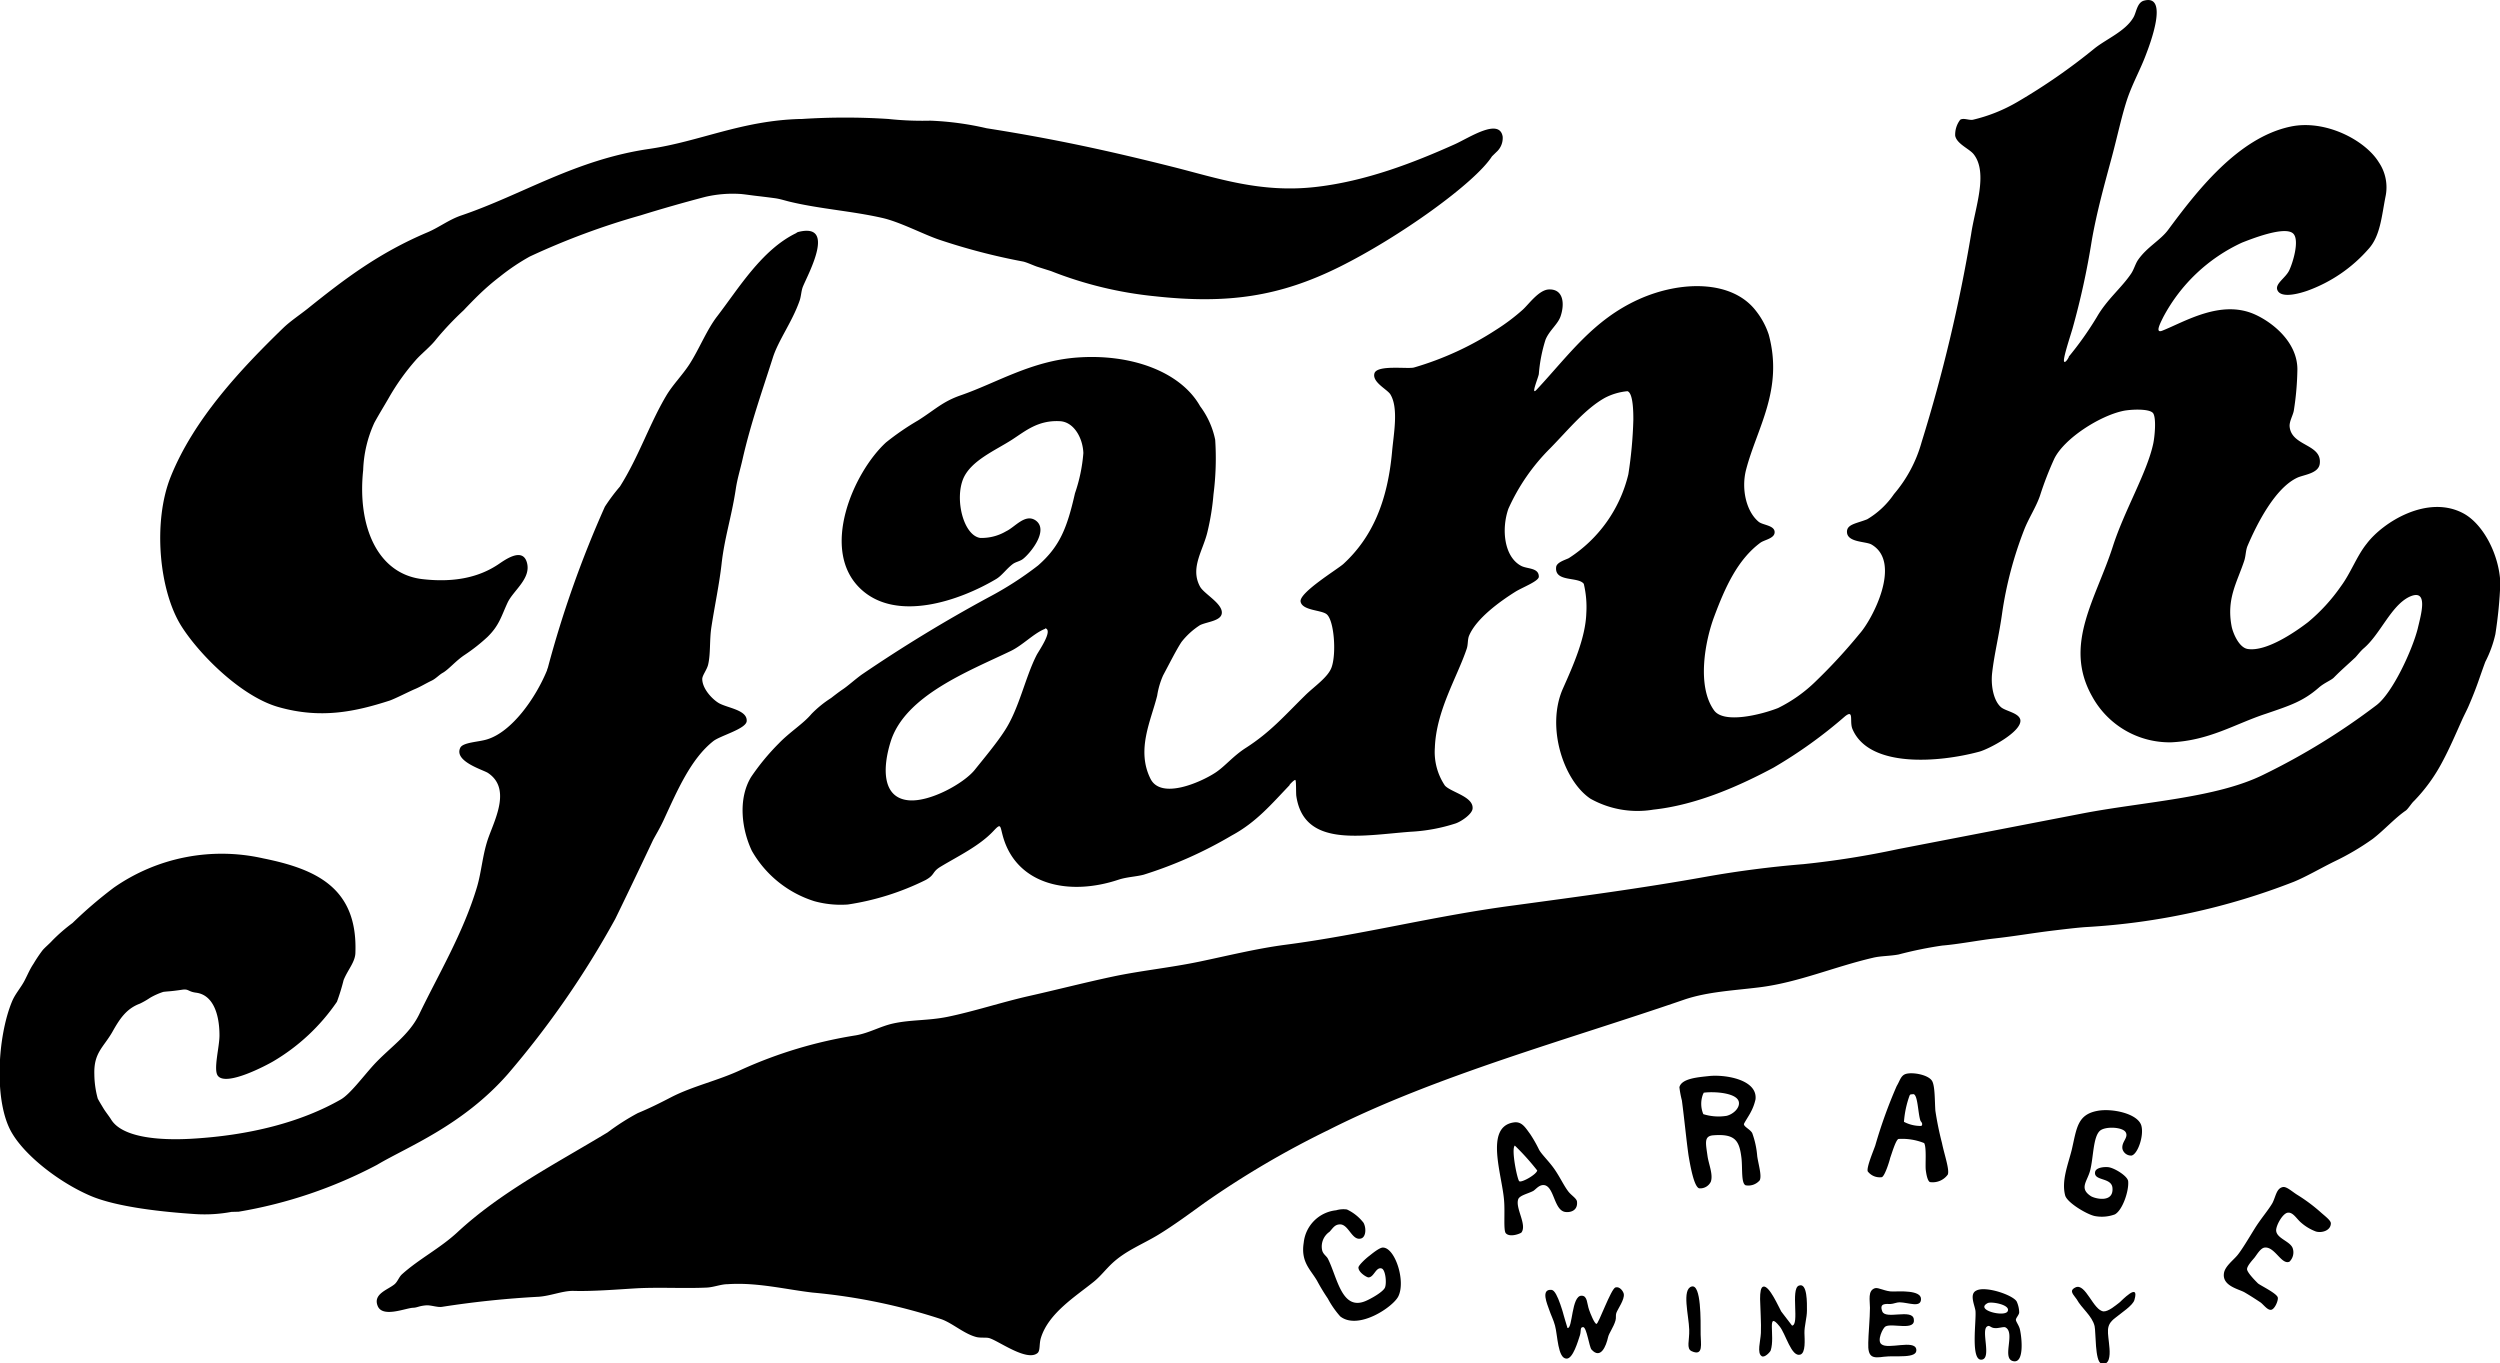
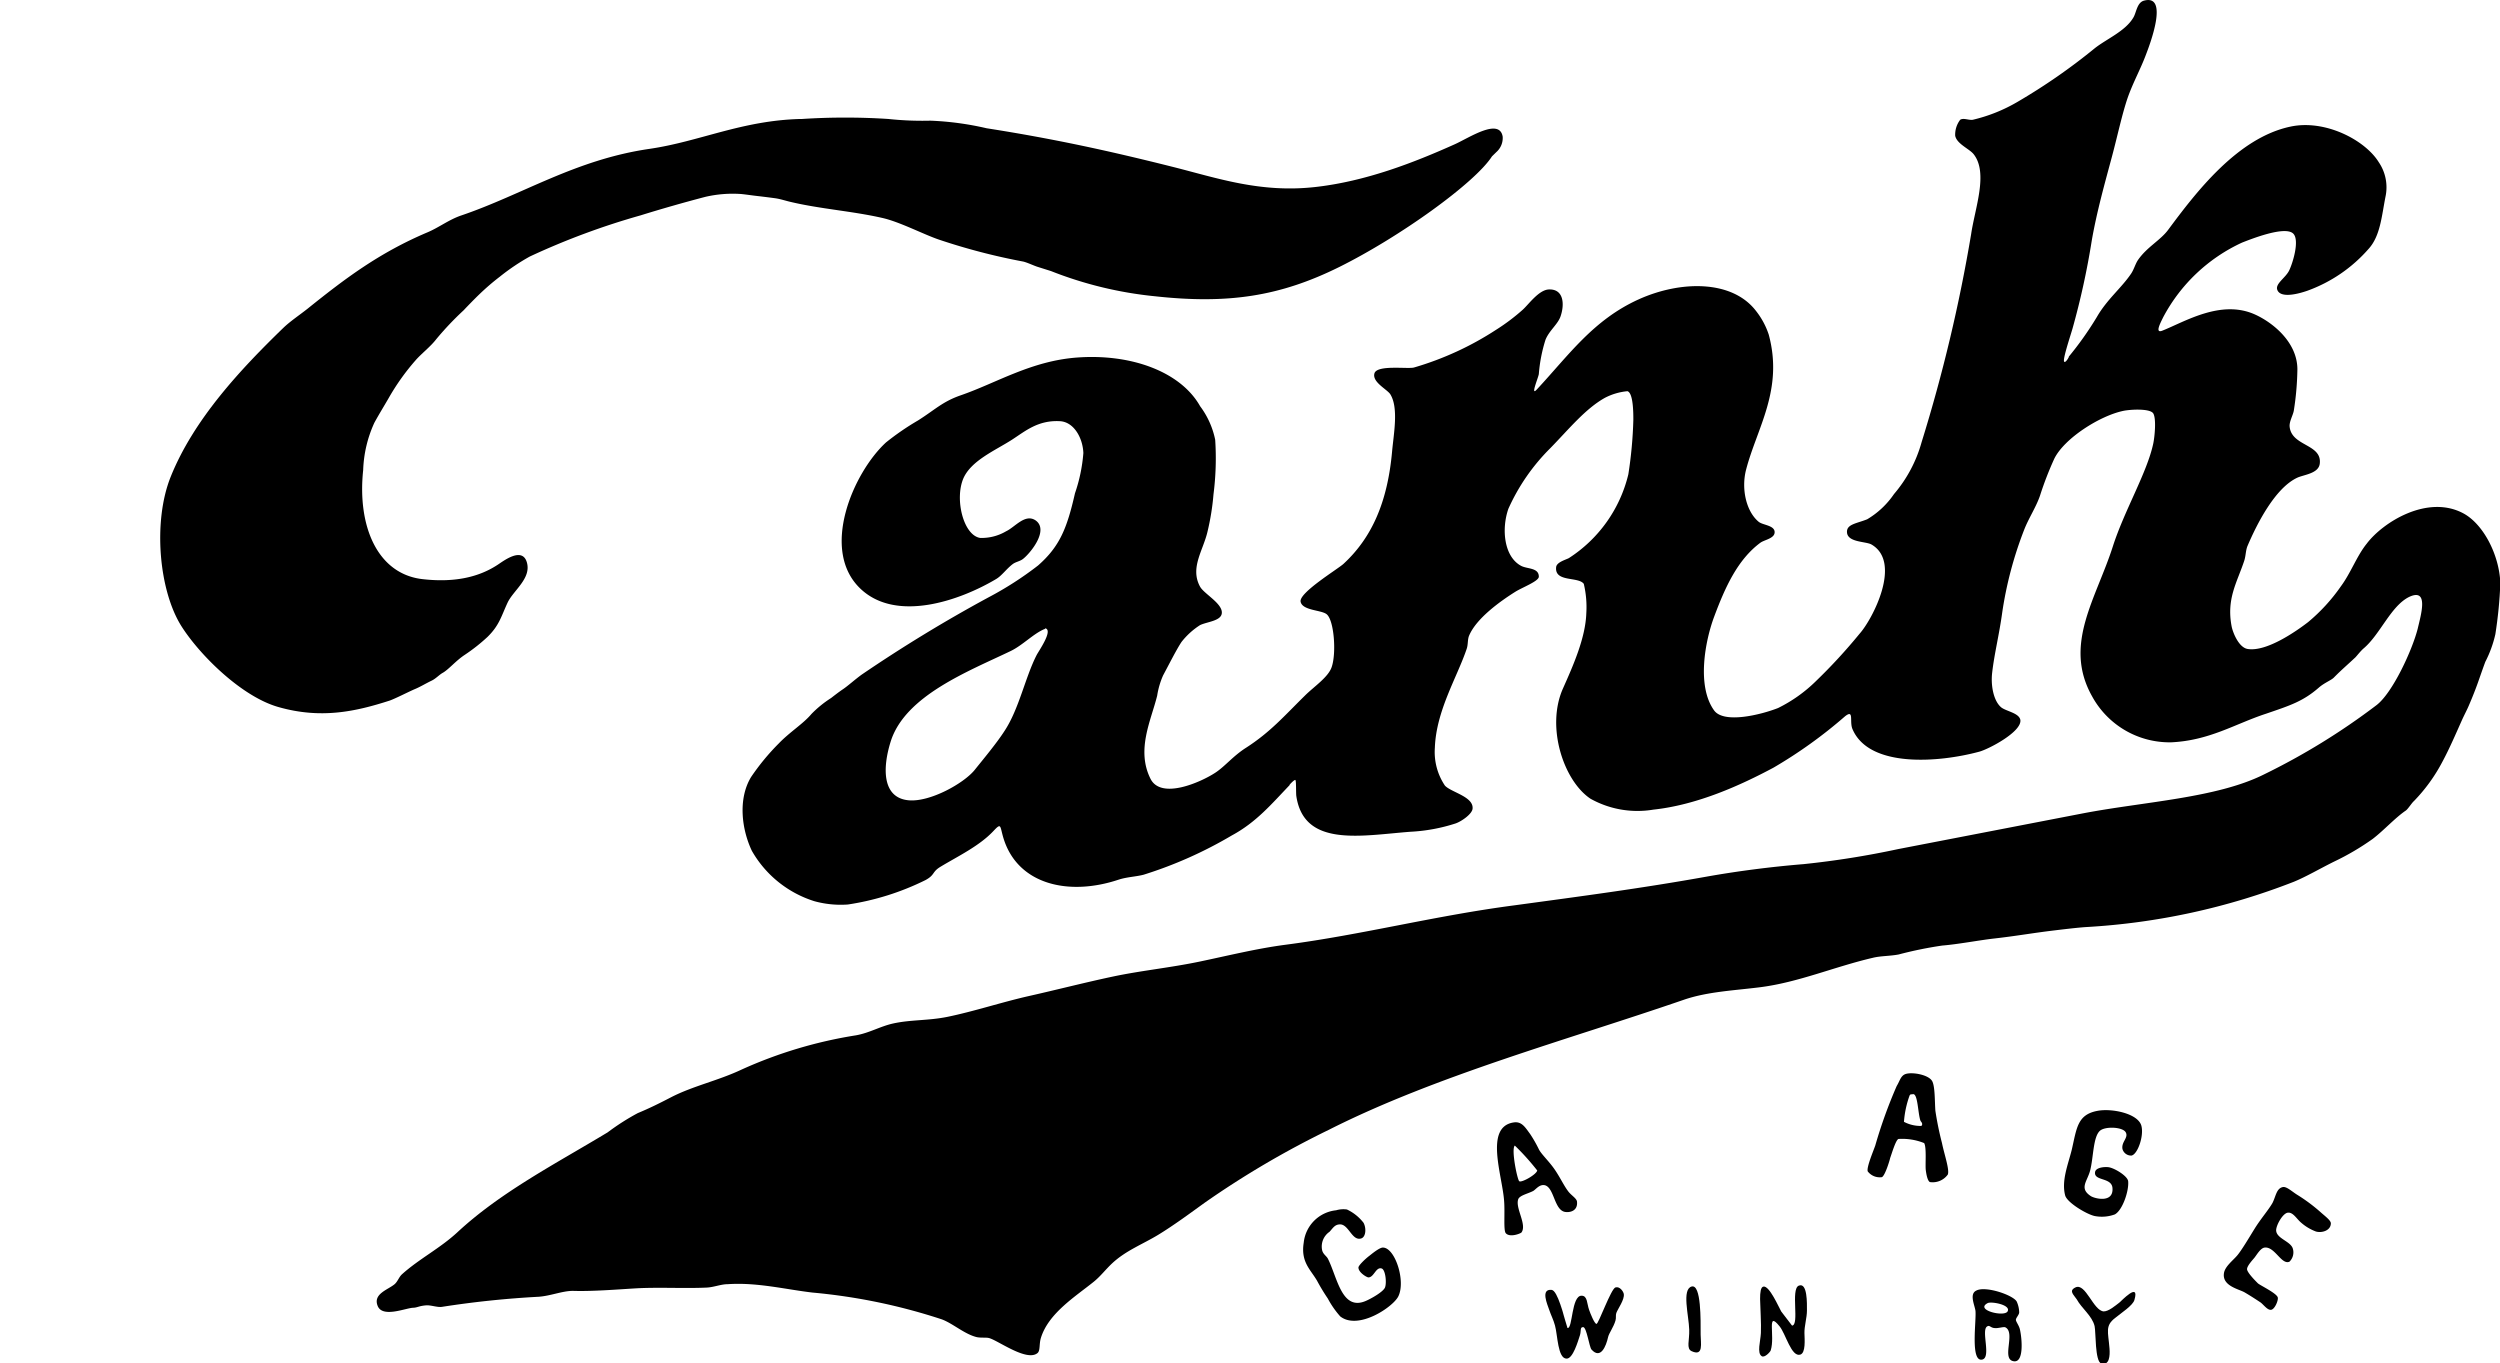
<svg xmlns="http://www.w3.org/2000/svg" id="Layer_1" data-name="Layer 1" viewBox="0 0 280.1 152.73">
  <defs>
    <style>.cls-1{fill-rule:evenodd;}</style>
  </defs>
  <title>logo</title>
  <path class="cls-1" d="M213.41,120.37c.66-.31,2.62,0,3.06.74.34.58.29,2.28.37,3.34a35.15,35.15,0,0,0,.74,3.62c.26,1.28.87,3,.65,3.53a2.09,2.09,0,0,1-2,.84c-.32-.15-.44-1.16-.46-1.3-.09-.6.11-2.57-.19-3.07a6.58,6.58,0,0,0-2.88-.46c-.31.13-.75,1.66-.93,2.14,0,.09-.56,2-.93,2.14a1.69,1.69,0,0,1-1.58-.65c-.15-.45.64-2.3.84-2.88a53.72,53.72,0,0,1,2.41-6.69C212.84,121.14,212.94,120.59,213.41,120.37Zm.56,2.32a10.83,10.83,0,0,0-.65,3,4,4,0,0,0,1.95.46c.24-.24-.07-.51-.09-.56-.3-.75-.29-3.06-.84-3C214.19,122.62,214,122.59,214,122.69Z" />
-   <path class="cls-1" d="M191.49,120.56c1.77-.19,5.43.38,5.2,2.6a5.53,5.53,0,0,1-.56,1.49c-.12.26-.75,1.21-.74,1.3,0,.3.7.58.93,1a9.78,9.78,0,0,1,.56,2.6c.14.94.53,2.18.28,2.69a1.67,1.67,0,0,1-1.58.56c-.51-.22-.34-1.85-.46-3-.23-2-.69-2.79-3.16-2.6-1.07.08-.85.86-.65,2.32.13.92.65,2.07.37,2.88a1.32,1.32,0,0,1-1.3.74c-.58-.15-1-2.51-1.2-3.71-.24-1.69-.46-4-.74-6.13a11.35,11.35,0,0,1-.28-1.49C188.41,120.84,190.17,120.7,191.49,120.56Zm-.65,4.27a5.71,5.71,0,0,0,2.6.19c.69-.16,1.46-.81,1.39-1.49-.1-1.08-2.69-1.26-3.9-1.11-.11,0,0,.06-.09.09A3,3,0,0,0,190.84,124.83Z" />
  <path class="cls-1" d="M235,124.46c1.62-.31,4.55.3,4.92,1.67.31,1.16-.44,3.24-1.12,3.34a1,1,0,0,1-1-.74c-.14-.8.7-1.25.37-1.86s-2.27-.7-2.88-.19c-.79.68-.73,3-1.11,4.46-.32,1.23-1.27,2,.09,2.88.47.29,2.56.79,2.41-.93-.11-1.2-2.09-.75-1.95-1.76.07-.52,1-.61,1.48-.56.69.08,2.18,1,2.23,1.58.1,1.08-.63,3.24-1.49,3.71a4.2,4.2,0,0,1-2.23.19c-.86-.16-3.13-1.5-3.34-2.32-.43-1.65.33-3.46.74-5.11C232.68,126.4,232.74,124.88,235,124.46Z" />
  <path class="cls-1" d="M169.58,125.76c.92-.15,1.31.56,1.86,1.3a14.71,14.71,0,0,1,1,1.76c.33.58,1.14,1.32,1.76,2.23s1,1.76,1.49,2.41c.34.47,1,.82,1,1.21.08.9-.64,1.2-1.3,1.12-1.27-.16-1.24-2.75-2.32-3-.61-.12-1,.49-1.3.65-.57.3-1.52.49-1.67.93-.34,1,1,2.83.37,3.71-.1.13-1.31.6-1.76.09-.28-.31-.08-2.25-.19-3.62C168.33,131.72,166.29,126.27,169.58,125.76Zm.65,6.59c.28.17,1.93-.77,2-1.21a27.27,27.27,0,0,0-2.51-2.79C169.29,128.73,170,132.19,170.22,132.35Z" />
  <path class="cls-1" d="M255.76,133c.41-.09,1,.47,1.58.84a19,19,0,0,1,2.69,2c.46.41,1.1.88,1.12,1.21,0,.82-1,1.12-1.67.93a5.35,5.35,0,0,1-1.67-1c-.51-.43-.9-1.19-1.49-1.11s-1.33,1.47-1.3,2c.05.9,1.6,1.2,1.86,2a1.45,1.45,0,0,1-.37,1.49c-.89.4-1.65-1.73-2.79-1.58-.45.06-.86.79-1.12,1.12-.12.16-.85.91-.84,1.3s1,1.37,1.21,1.58,2.09,1.1,2.23,1.58c.09.3-.32,1.32-.74,1.39s-.88-.62-1.21-.84c-.62-.41-1.13-.74-1.76-1.11s-2.53-.71-2.32-2.14c.11-.77,1-1.42,1.49-2s1.27-1.9,1.95-3,1.54-2.08,2-2.88C255,134,255.05,133.16,255.76,133Z" />
  <path class="cls-1" d="M149.7,135.6a2.85,2.85,0,0,1,1.21-.09,5.09,5.09,0,0,1,1.86,1.49c.33.61.27,1.61-.28,1.76-1,.29-1.37-1.54-2.32-1.58-.61,0-.79.37-1.21.83a2,2,0,0,0-.84,2c.08.49.48.69.65,1,1.07,2.1,1.55,5.93,4.27,4.74.58-.25,1.92-1,2.13-1.49s.07-2-.37-2.14c-.65-.2-.86,1-1.48,1-.2,0-1.13-.57-1.12-1.11,0-.23.75-.95,1.21-1.3.2-.15,1.19-1,1.58-.93,1.33.08,2.53,3.78,1.67,5.48-.6,1.18-4.48,3.81-6.5,2.23a10.29,10.29,0,0,1-1.39-2,22.42,22.42,0,0,1-1.21-2c-.74-1.27-1.84-2.1-1.49-4.27A4.07,4.07,0,0,1,149.7,135.6Z" />
  <path class="cls-1" d="M201.52,144.05c1-.43.93,2,.93,2.79s-.3,1.76-.28,2.51.15,2.22-.46,2.42c-1,.32-1.63-2.31-2.32-3.16-1.51-1.88-.48,1.08-1,2.69-.07.2-.69.85-1,.65-.57-.34-.14-1.7-.1-2.6.05-1.06-.07-2.77-.09-3.81,0-.75.07-1.33.37-1.39.67-.14,1.73,2.33,2,2.79.17.24,1.2,1.58,1.21,1.58C201.64,148.47,200.61,144.47,201.52,144.05Z" />
  <path class="cls-1" d="M189.54,144.14c1.07-.27,1,3.78,1,5.39,0,.93.36,2.48-1,1.86-.64-.28-.24-1.2-.28-2.41C189.22,147.4,188.4,144.44,189.54,144.14Z" />
  <path class="cls-1" d="M181,144.24c.5-.14.89.48.93.74.1.63-.67,1.66-.84,2.13-.09.26,0,.54-.09.84-.21.74-.74,1.43-.83,1.86-.22,1-.83,2.54-1.86,1.39-.25-.28-.54-2.5-.93-2.51s-.2.41-.37.93c-.22.67-.78,2.62-1.49,2.6-1,0-1-2.65-1.3-3.71-.17-.64-.45-1.16-.65-1.76s-1-2.37.28-2.23c.67.08,1.36,2.93,1.58,3.71-1.43-5.12.16.55.19.56.59.14.43-3.64,1.58-3.62.67,0,.59.88.84,1.58.13.38.6,1.57.83,1.58S180.5,144.38,181,144.24Z" />
  <path class="cls-1" d="M232.54,144.24c1.13-.54,2,2.62,3.16,2.69.54,0,1.25-.6,1.77-1,.22-.18,2.28-2.37,1.67-.28-.18.62-1.45,1.43-2.14,2-1.17.89-.8,1.53-.65,3.44.06.79,0,1.95-.93,1.67-.71-.22-.59-3.53-.74-4.18-.27-1.15-1.46-2-2-3C232.34,145.06,231.74,144.62,232.54,144.24Z" />
-   <path class="cls-1" d="M210.07,144.33c.38-.12,1.18.39,2,.37.69,0,3.16-.19,3.16.84s-1.39.39-2.41.37c-.31,0-.69.18-1,.19-.54,0-1.29-.12-.93.83s3.31-.32,3.53.84c.26,1.41-2.39.44-3.16.84-.31.16-1,1.61-.46,2,.74.62,3.7-.55,3.9.56s-2.38.67-3.62.84-1.83.14-1.76-1.58c0-.7.19-2.83.19-3.9C209.51,145.67,209.24,144.6,210.07,144.33Z" />
  <path class="cls-1" d="M221.4,144.61c1-.58,4.12.47,4.55,1.21a3.11,3.11,0,0,1,.28,1.21c0,.28-.37.62-.37.84s.37.65.46,1.12c.23,1.05.44,3.63-.65,3.53-1.53-.14.22-3.22-1-3.81-.17-.08-.79.12-1.11.09-.57,0-.61-.39-.93-.18-.69.45.51,3.51-.56,3.71-1.34.26-.62-4.38-.74-5.48C221.23,146.2,220.64,145,221.4,144.61Zm3.53,2.32c.41-.74-1.82-1.14-2.23-.93C221.22,146.77,224.56,147.59,224.93,146.93Z" />
  <path class="cls-1" d="M240.22.07c2.83-.75.62,5,.19,6.11-.58,1.55-1.39,3-2,4.7-.65,1.88-1.15,4.29-1.79,6.68-.82,3.05-1.69,6.14-2.26,9.4a86.69,86.69,0,0,1-2.16,9.87c-.25.86-1.09,3.37-.94,3.67s.73-.8.47-.47a36.81,36.81,0,0,0,3.2-4.51c1.15-2,2.77-3.26,3.86-4.89.3-.46.46-1.07.75-1.5,1-1.45,2.52-2.21,3.38-3.38,3.13-4.22,7.79-10.33,13.73-11.57,3.92-.82,8.37,1.55,9.87,4a5,5,0,0,1,.75,3.86c-.43,2.18-.58,4.39-1.88,5.83a16.58,16.58,0,0,1-6.86,4.7c-.91.32-3,.91-3.38-.09-.26-.69.91-1.33,1.32-2.16s1.2-3.4.47-4.14c-.93-.94-4.91.68-5.74,1a19,19,0,0,0-8.84,8.37c-.31.64-.95,1.83-.1,1.5,2.53-1,6.61-3.56,10.44-1.79,2,.92,4.69,3.11,4.7,6.11A32.41,32.41,0,0,1,257,46c-.09.53-.52,1.22-.47,1.79.2,2.23,3.62,1.93,3.38,4.14-.12,1.14-1.81,1.25-2.54,1.6-2.48,1.17-4.5,5.16-5.55,7.62-.22.51-.19,1.12-.38,1.69-.8,2.42-2,4.23-1.41,7.33.12.65.78,2.37,1.79,2.54,2.13.35,5.47-2,6.77-3a20.18,20.18,0,0,0,3.67-4c1.13-1.52,1.78-3.4,2.91-4.8C267,58.49,272,55.37,276,57.52c2.18,1.17,4,4.54,4.14,7.8a49.23,49.23,0,0,1-.56,5.74,13,13,0,0,1-1.13,3.1c-.31.84-.54,1.51-.8,2.25s-.62,1.66-1,2.54c-.22.54-.57,1.18-.84,1.79-.67,1.5-1.38,3.15-2.16,4.6a18.88,18.88,0,0,1-3.2,4.42c-.22.18-.67.9-.91,1.06-1.18.8-2.47,2.23-3.7,3.17a28.61,28.61,0,0,1-4.32,2.54c-1.54.76-3.12,1.69-4.51,2.26a75.61,75.61,0,0,1-23.32,5.08c-1,.07-2.41.24-3.57.38-2.5.3-4.18.62-6.77.91-1.64.19-4.06.65-5.74.78a44.17,44.17,0,0,0-4.89,1c-1,.19-2,.15-2.92.38-4.28,1-8.33,2.75-12.6,3.29-2.92.37-5.89.49-8.56,1.41-13,4.48-27.77,8.5-39.77,14.57a102.23,102.23,0,0,0-13.92,8.18c-1.62,1.17-3.43,2.51-5.17,3.57s-3.64,1.77-5.17,3.2c-.74.69-1.32,1.47-2.07,2.07-2,1.62-5.07,3.51-5.92,6.3-.21.68-.05,1.42-.38,1.69-1.22,1-4.49-1.47-5.45-1.69-.34-.08-.81,0-1.32-.09-1.38-.32-2.69-1.53-3.95-2a65,65,0,0,0-14.48-3c-3.08-.36-6.19-1.16-9.5-.94-.76,0-1.55.34-2.35.38-2.5.12-5.39-.06-8,.09-2,.12-4.85.35-7,.28-1.19,0-2.52.57-3.86.66a107.42,107.42,0,0,0-10.81,1.13c-.49.08-1.27-.21-1.76-.17-.8.06-1,.25-1.44.27-.8,0-3.44,1.17-4-.19s1.12-1.81,1.88-2.44c.36-.3.49-.81.85-1.13,1.9-1.71,4.27-2.91,6.2-4.7,4.86-4.51,11-7.67,16.83-11.19a26.2,26.2,0,0,1,3.38-2.16c1.31-.54,2.47-1.12,3.76-1.79,2.46-1.26,5.26-1.85,7.9-3.1A49.9,49.9,0,0,1,95.89,116c1.49-.26,2.72-1,4.14-1.32,2-.45,3.94-.31,6.11-.75,3.06-.63,6.1-1.65,9.21-2.35s6.16-1.49,9.31-2.16,6.49-1,9.78-1.69,6.39-1.46,9.59-1.88c8.65-1.13,16.65-3.24,25.67-4.42,7.35-1,14.13-1.89,21.44-3.2,3.53-.63,7.25-1.11,10.91-1.41a99.11,99.11,0,0,0,10.63-1.69l20.69-4c6.84-1.31,14.94-1.71,20.22-4.33A75.6,75.6,0,0,0,266.27,79c1.8-1.38,4-6.16,4.61-8.56.36-1.55,1.28-4.59-.94-3.57-2.06,1-3.24,4.18-5.11,5.77-.32.27-.71.77-.92,1-1.07,1-1.55,1.39-2.43,2.28-.28.29-1.08.59-1.69,1.13-1.77,1.54-3.23,2-5.92,2.92-3.45,1.13-6.31,3-10.62,3.2A9.89,9.89,0,0,1,234.39,78c-3.25-5.79.46-10.9,2.35-16.83,1.29-4,3.82-8.23,4.51-11.47.16-.75.36-2.8,0-3.38s-2.61-.45-3.38-.28c-2.6.55-6.58,3.06-7.71,5.36a37.23,37.23,0,0,0-1.6,4.14c-.46,1.33-1.28,2.53-1.79,3.86a42.55,42.55,0,0,0-2.44,9.22c-.33,2.45-.89,4.64-1.13,6.77-.17,1.5.19,3.16,1,3.85.54.45,2,.63,2.16,1.41.21,1.32-3.55,3.29-4.61,3.57-4.55,1.23-12.35,1.84-14.2-2.54-.36-.84.22-2.27-.85-1.41a52.38,52.38,0,0,1-8,5.74c-3.65,1.95-8.51,4.17-13.45,4.7a10.79,10.79,0,0,1-7.05-1.22c-3-2-5-8-3.1-12.32,1.14-2.56,2.54-5.69,2.63-8.46a11.23,11.23,0,0,0-.28-3.29c-.6-.85-3.29-.15-3.1-1.88.06-.54,1-.8,1.41-1a15.44,15.44,0,0,0,6.68-9.4,47.56,47.56,0,0,0,.56-6.11c0-.71,0-3-.66-3.2a6.79,6.79,0,0,0-2.54.75c-2.19,1.23-4,3.48-6.11,5.64A22.58,22.58,0,0,0,169,57c-.8,2.29-.48,5.37,1.41,6.39.69.38,2,.19,2,1.22,0,.51-1.83,1.19-2.63,1.69-1.8,1.13-4.36,3-5.17,4.89-.2.44-.11,1-.28,1.5-1.09,3.23-3.42,6.93-3.57,11.1a6.75,6.75,0,0,0,1.13,4.23c.68.74,3.18,1.23,3.1,2.54,0,.6-1.19,1.44-1.88,1.69a19.51,19.51,0,0,1-5.08.94c-5.46.41-11.93,1.8-12.79-4-.05-.37,0-1.65-.1-1.79s-1,.88-.56.47c-2.11,2.2-3.81,4.25-6.58,5.74A46.88,46.88,0,0,1,128.14,98c-.87.23-1.87.25-2.82.56-5.57,1.86-11.27.56-12.88-4.61-.43-1.39-.21-1.83-1.13-.85-1.57,1.68-4,2.84-5.92,4-1,.6-.6.9-1.69,1.5A29.37,29.37,0,0,1,95,101.34a11.12,11.12,0,0,1-3.76-.37,12.3,12.3,0,0,1-7-5.64c-1.14-2.4-1.58-5.81-.09-8.27a25.74,25.74,0,0,1,3.1-3.76C88.5,82,90,81.09,90.91,80a12.19,12.19,0,0,1,2.2-1.79c.13-.1.84-.66,1.35-1s1.37-1.11,2.09-1.63a163.4,163.4,0,0,1,14.2-8.65,37.78,37.78,0,0,0,5.55-3.57c2.43-2.13,3.25-4.17,4.14-8.09a18.19,18.19,0,0,0,.94-4.51c-.06-1.67-1.05-3.49-2.63-3.57-2.46-.13-3.87,1.11-5.36,2.07-1.86,1.2-4.56,2.32-5.45,4.33-1,2.33,0,6.39,1.88,6.68a5.4,5.4,0,0,0,2.91-.75c1-.47,2.12-2,3.29-1.22,1.56,1.09-.6,3.71-1.41,4.33-.34.26-.8.32-1.13.56-.73.55-1.23,1.31-1.88,1.69-4.07,2.42-11.12,4.87-15.14,1.13-4.66-4.33-.86-13.08,2.82-16.45a29.41,29.41,0,0,1,3.57-2.45c1.89-1.19,2.74-2.11,4.79-2.82,4-1.38,7.87-3.84,13-4.23,6.12-.46,11.65,1.6,13.82,5.45a9.42,9.42,0,0,1,1.69,3.76,31.63,31.63,0,0,1-.19,6.11,27.54,27.54,0,0,1-.66,4.14c-.48,2.14-2,4.08-.85,6.2.44.82,2.57,1.91,2.44,3-.1.86-1.66.94-2.44,1.32a8.31,8.31,0,0,0-2.07,1.88c-.56.84-1.37,2.45-2.07,3.76a9,9,0,0,0-.66,2.26c-.68,2.77-2.37,6.06-.75,9.31,1.18,2.37,5.61.4,7.24-.66,1.1-.71,2-1.88,3.48-2.82,2.73-1.76,4.25-3.54,6.58-5.83,1-1,2.62-2.06,3-3.2.54-1.55.28-5.23-.56-5.92-.6-.49-2.73-.4-2.92-1.41s4.17-3.65,4.8-4.23c3.18-2.93,4.94-6.92,5.45-12.6.18-2,.74-4.86-.19-6.39-.35-.57-2.06-1.36-1.79-2.35s3.69-.48,4.42-.66a34.51,34.51,0,0,0,9.21-4.23,22.37,22.37,0,0,0,3-2.26c.67-.61,1.8-2.22,2.92-2.26,1.62-.06,1.79,1.58,1.31,3-.3.9-1.26,1.58-1.69,2.63a17.07,17.07,0,0,0-.75,3.85c-.07.44-1,2.61-.19,1.69,3.53-3.79,6.29-7.76,11.38-10.06,4.69-2.12,10.49-2.2,13.16,1.32a8.6,8.6,0,0,1,1.41,2.63c1.67,6.19-1.33,10.47-2.54,15.14-.55,2.13,0,4.66,1.41,5.83.46.38,1.75.39,1.79,1.13s-1.14.88-1.6,1.22c-2.55,1.89-3.95,5-5.17,8.27-1,2.66-2,7.79,0,10.53,1.1,1.48,5.18.49,7.15-.28a16.37,16.37,0,0,0,4.23-3A61.21,61.21,0,0,0,208.35,71c1.42-1.58,4.8-8,1.32-10-.63-.35-2.62-.22-2.73-1.32-.09-.94,1-1,2.26-1.5a9.5,9.5,0,0,0,3-2.82,15.22,15.22,0,0,0,3.1-5.83,176.7,176.7,0,0,0,5.55-23.32c.43-2.91,1.93-6.83.28-8.93-.48-.61-1.89-1.15-2.07-2.07a2.74,2.74,0,0,1,.56-1.79c.38-.24.95.07,1.41,0a18,18,0,0,0,5-2,67.28,67.28,0,0,0,8.65-6C236,4.37,238.1,3.51,239,2,239.36,1.46,239.4.29,240.22.07ZM117,70.49c-1.24.53-2.42,1.8-3.76,2.45-4.72,2.27-11.84,5-13.45,10.15-.91,2.91-1,6.34,2.07,6.58,2.4.18,6.12-1.91,7.33-3.39,1-1.25,2.47-3,3.38-4.42,1.61-2.46,2.29-5.95,3.57-8.46.26-.5,1.85-2.75,1-3C117.13,70.37,117.09,70.48,117,70.49Z" />
-   <path class="cls-1" d="M25.94,135.78a16.47,16.47,0,0,1-4,.25c-3.56-.23-8.85-.77-11.85-2.07-3.49-1.51-7.24-4.45-8.74-7-2.06-3.44-1.65-10.79,0-14.76.35-.85,1-1.55,1.41-2.35s.58-1.25,1-1.88a15.59,15.59,0,0,1,1-1.49c.23-.29.85-.81,1.07-1.07a19.14,19.14,0,0,1,2.3-2,49,49,0,0,1,4.61-3.95,21.11,21.11,0,0,1,16.74-3.29c5.89,1.19,10.59,3.27,10.34,10.53,0,1.06-.82,1.89-1.32,3.1a23.2,23.2,0,0,1-.75,2.44,22.43,22.43,0,0,1-7.15,6.68c-.7.41-5.28,2.86-6.2,1.6-.51-.69.19-3.2.19-4.51,0-2.28-.66-4.54-2.63-4.79-.92-.12-.8-.45-1.56-.33-1.34.2-1.45.16-2.1.24a7.58,7.58,0,0,0-1.48.66,9,9,0,0,1-1.15.66c-1.53.57-2.27,1.72-3.1,3.2-1,1.72-2.07,2.31-2,4.7a10.67,10.67,0,0,0,.38,2.73c.19.37.42.73.64,1.1s.64.89.86,1.25c1.23,2,5.28,2.36,8.93,2.16,6.62-.37,12.41-1.88,16.83-4.42,1-.59,2.38-2.43,3.57-3.76,1.81-2,4-3.35,5.17-5.73,2.13-4.44,4.94-9.11,6.49-14.29.53-1.78.63-3.77,1.32-5.64.79-2.15,2.46-5.46-.09-7.15-.51-.34-3.84-1.29-3.1-2.82.3-.62,2.06-.64,3-.94C57.34,82,60,78.24,61.29,75.1c0-.08.09-.27.09-.28a119.73,119.73,0,0,1,6.39-18.05,20.94,20.94,0,0,1,1.69-2.26c2.1-3.33,3.27-6.93,5.17-10.15.73-1.24,1.83-2.33,2.63-3.57,1.1-1.72,1.92-3.83,3.1-5.36,2.42-3.15,5-7.45,8.84-9.31A.65.65,0,0,1,89.4,26c4.34-1.12,1.17,4.63.56,6.11-.2.5-.19,1.07-.38,1.6-.82,2.35-2.39,4.44-3,6.39-1.17,3.68-2.47,7.33-3.39,11.38-.25,1.11-.58,2.15-.75,3.29-.48,3.19-1.27,5.46-1.6,8.46-.25,2.22-.77,4.65-1.13,7-.23,1.45-.08,3-.37,4.23-.14.59-.64,1.18-.66,1.6,0,1.12,1.15,2.31,1.88,2.73,1,.55,3.18.76,3.1,2-.05.88-3,1.64-3.76,2.26-2.51,2-4,5.49-5.55,8.84-.44.94-.83,1.57-1.18,2.22l-.4.85s-2.18,4.61-3.84,8a102.38,102.38,0,0,1-12,17.34c-5.08,5.81-11.32,8.2-14.69,10.21a51.46,51.46,0,0,1-15.5,5.25Z" />
  <path class="cls-1" d="M167.16,17.52c-1.92,3-10.38,9.05-17.08,12.38s-12.53,4.19-20.71,3.29a43.35,43.35,0,0,1-11.62-2.82l-1.49-.47c-.45-.14-1.18-.5-1.65-.6a70.16,70.16,0,0,1-9.4-2.45c-1.79-.61-4.41-2-6.39-2.44-3.34-.76-6.93-1-10.25-1.79-.57-.13-1.14-.33-1.73-.41s-1.38-.18-2-.25-1.19-.16-1.77-.22a13.53,13.53,0,0,0-4.06.32c-2.29.6-4.83,1.32-7.24,2.07a82.3,82.3,0,0,0-12.41,4.61A23.92,23.92,0,0,0,56,31a26.46,26.46,0,0,0-2.32,2c-.44.42-1.27,1.27-1.73,1.76A34.42,34.42,0,0,0,48.88,38c-.64.84-1.69,1.64-2.32,2.37a25.57,25.57,0,0,0-2.95,4.12c-.33.59-1.13,1.89-1.67,2.88a13.83,13.83,0,0,0-1.25,5.3c-.67,6.28,1.59,11.66,6.68,12.22,3.72.42,6.38-.3,8.37-1.6.65-.42,2.77-2.08,3.29-.28s-1.51,3.13-2.16,4.51c-.72,1.55-.93,2.55-2.26,3.85a20,20,0,0,1-2.54,2c-1,.66-1.75,1.59-2.44,2-.41.22-.77.64-1.23.87-.73.35-1.35.74-2,1-.83.37-2.05,1-2.73,1.25-3.84,1.24-7.72,2.09-12.5.72-4.14-1.19-8.78-5.82-10.81-9-2.56-4-3.26-11.8-1.22-16.83,2.59-6.42,7.81-12,12.6-16.64.78-.75,1.82-1.44,2.73-2.16,4.13-3.32,8-6.26,13.45-8.56,1.27-.54,2.38-1.41,3.76-1.88,6.84-2.32,12.77-6.25,21.08-7.46,5.63-.82,10.29-3.17,16.91-3.35h.19a74.89,74.89,0,0,1,9.68,0,35.79,35.79,0,0,0,4.7.19,33.39,33.39,0,0,1,6.3.85c7.58,1.19,13.71,2.53,20.87,4.33,5,1.26,9.79,2.93,15.89,2.26,5.72-.63,11.15-2.76,15.7-4.8,1.6-.72,5-3,5.36-.85a2.1,2.1,0,0,1-.71,1.73Z" />
</svg>